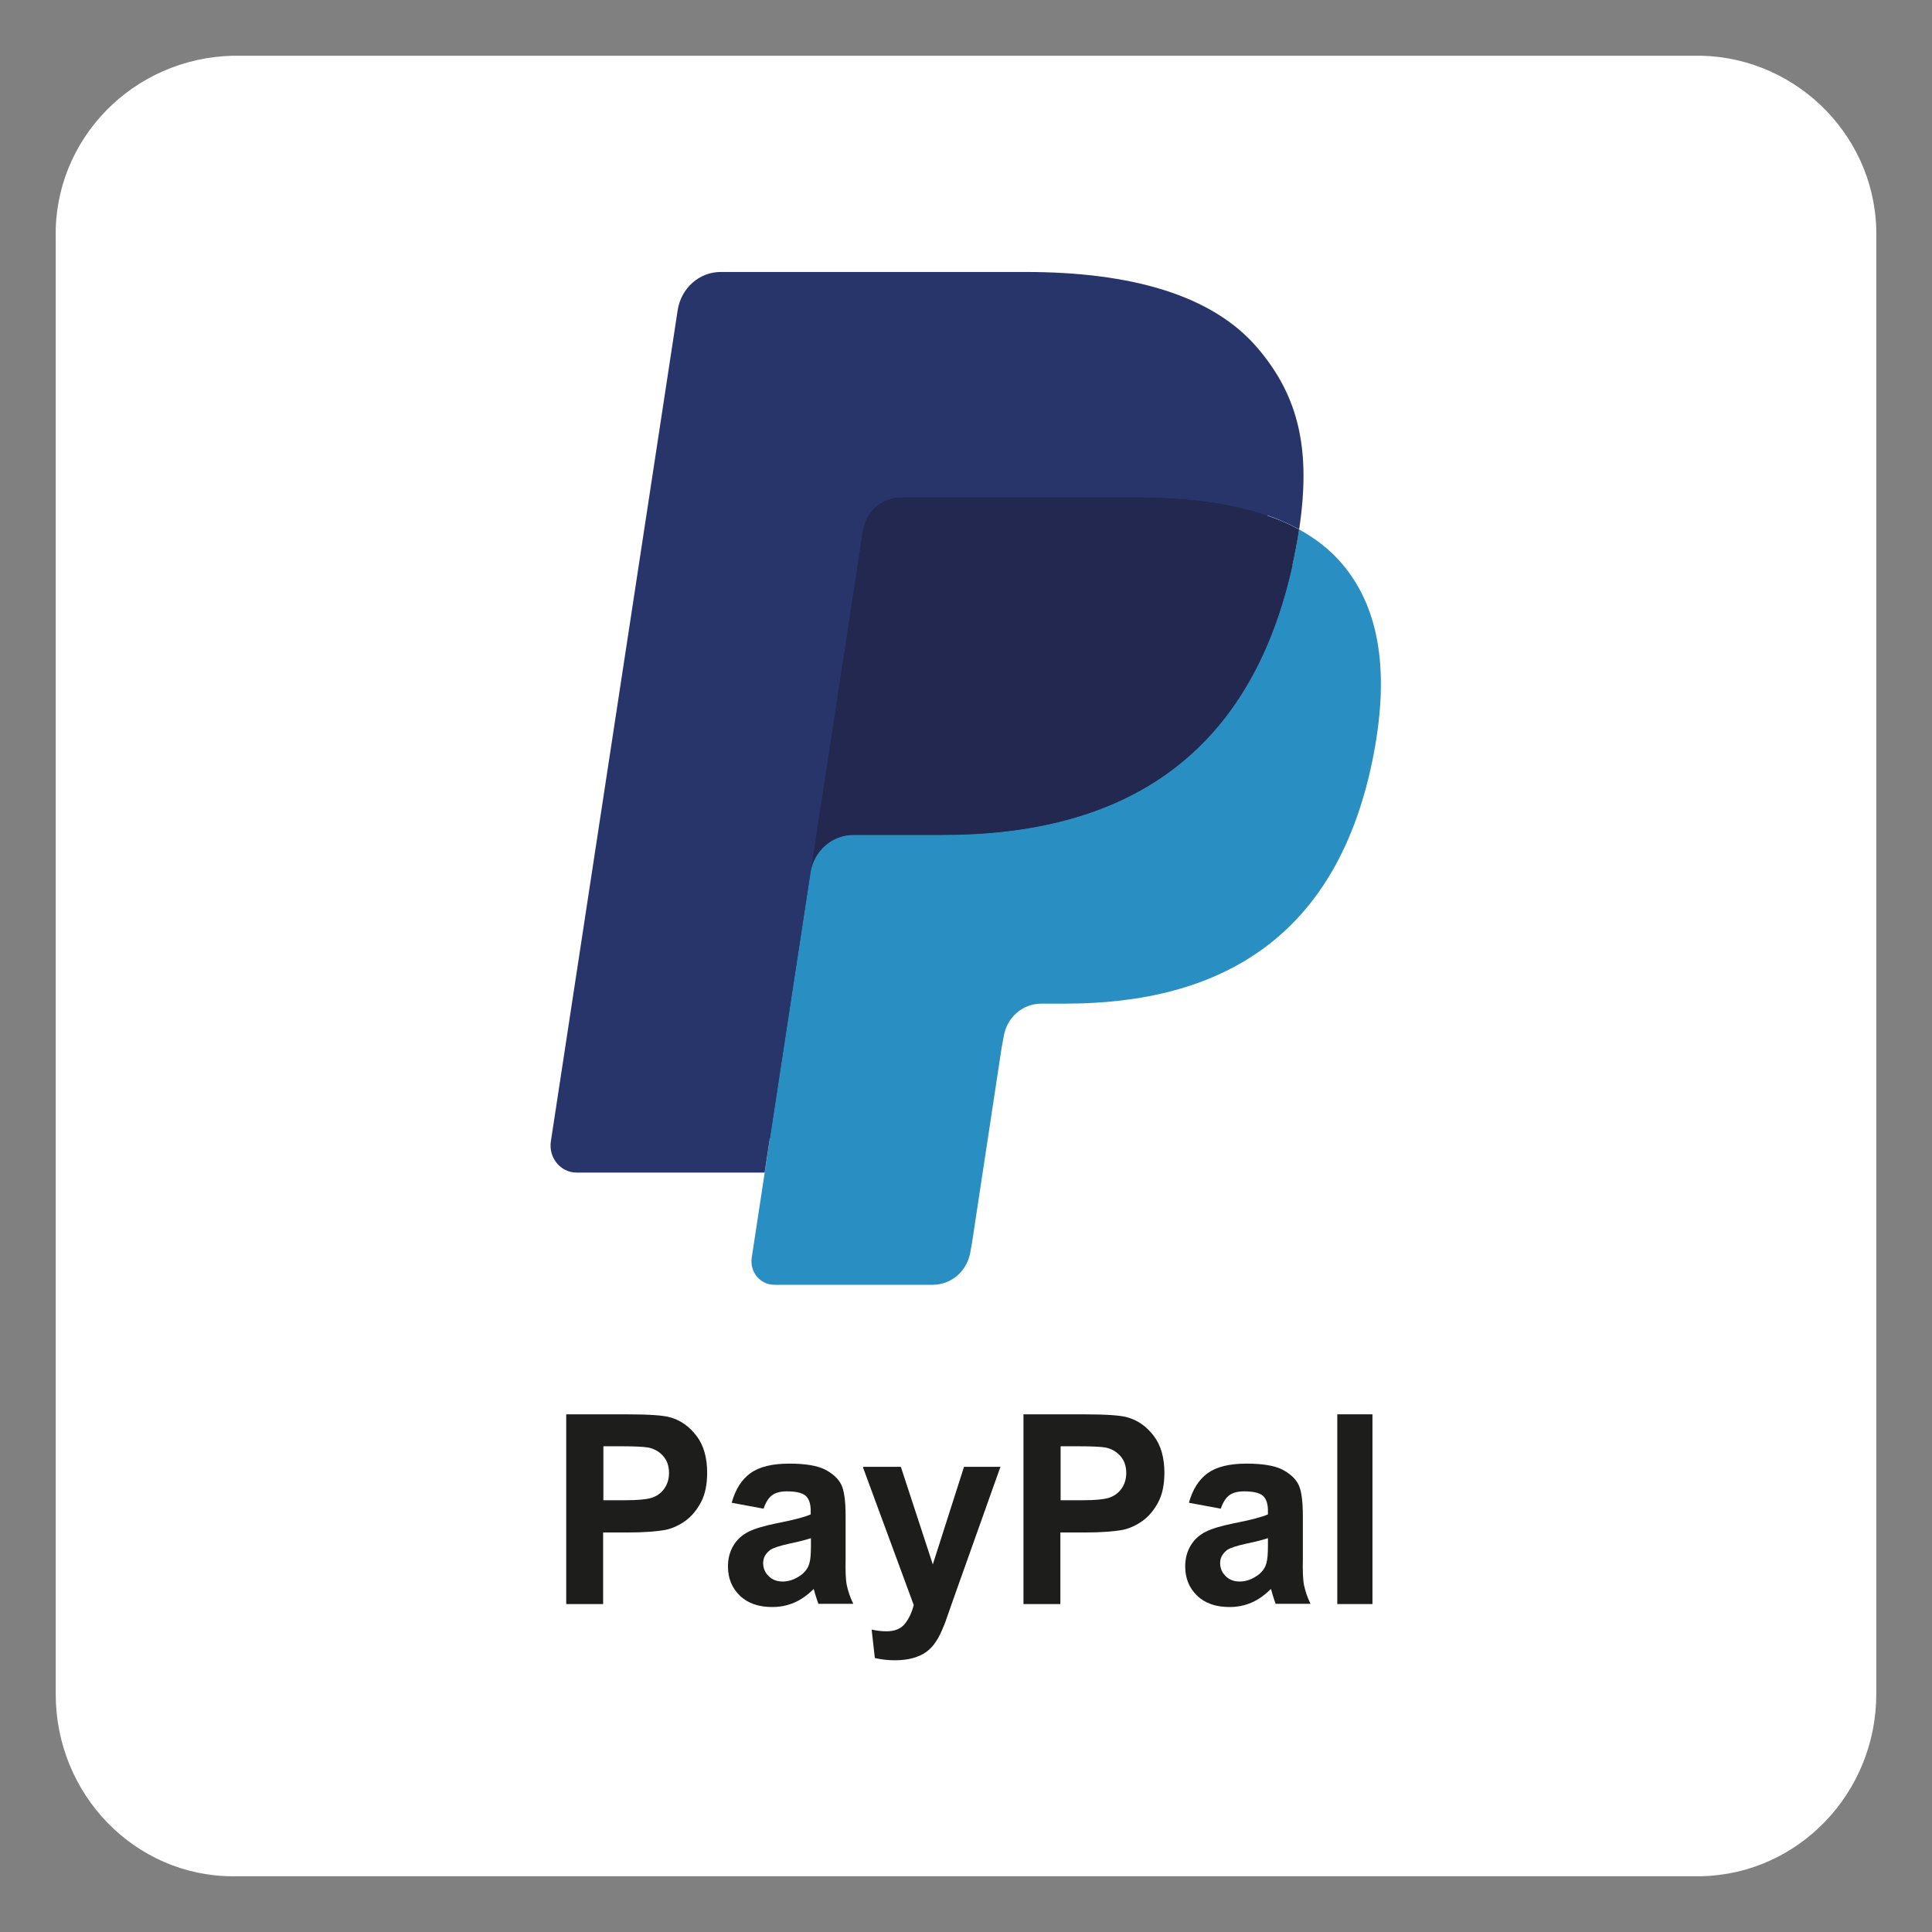
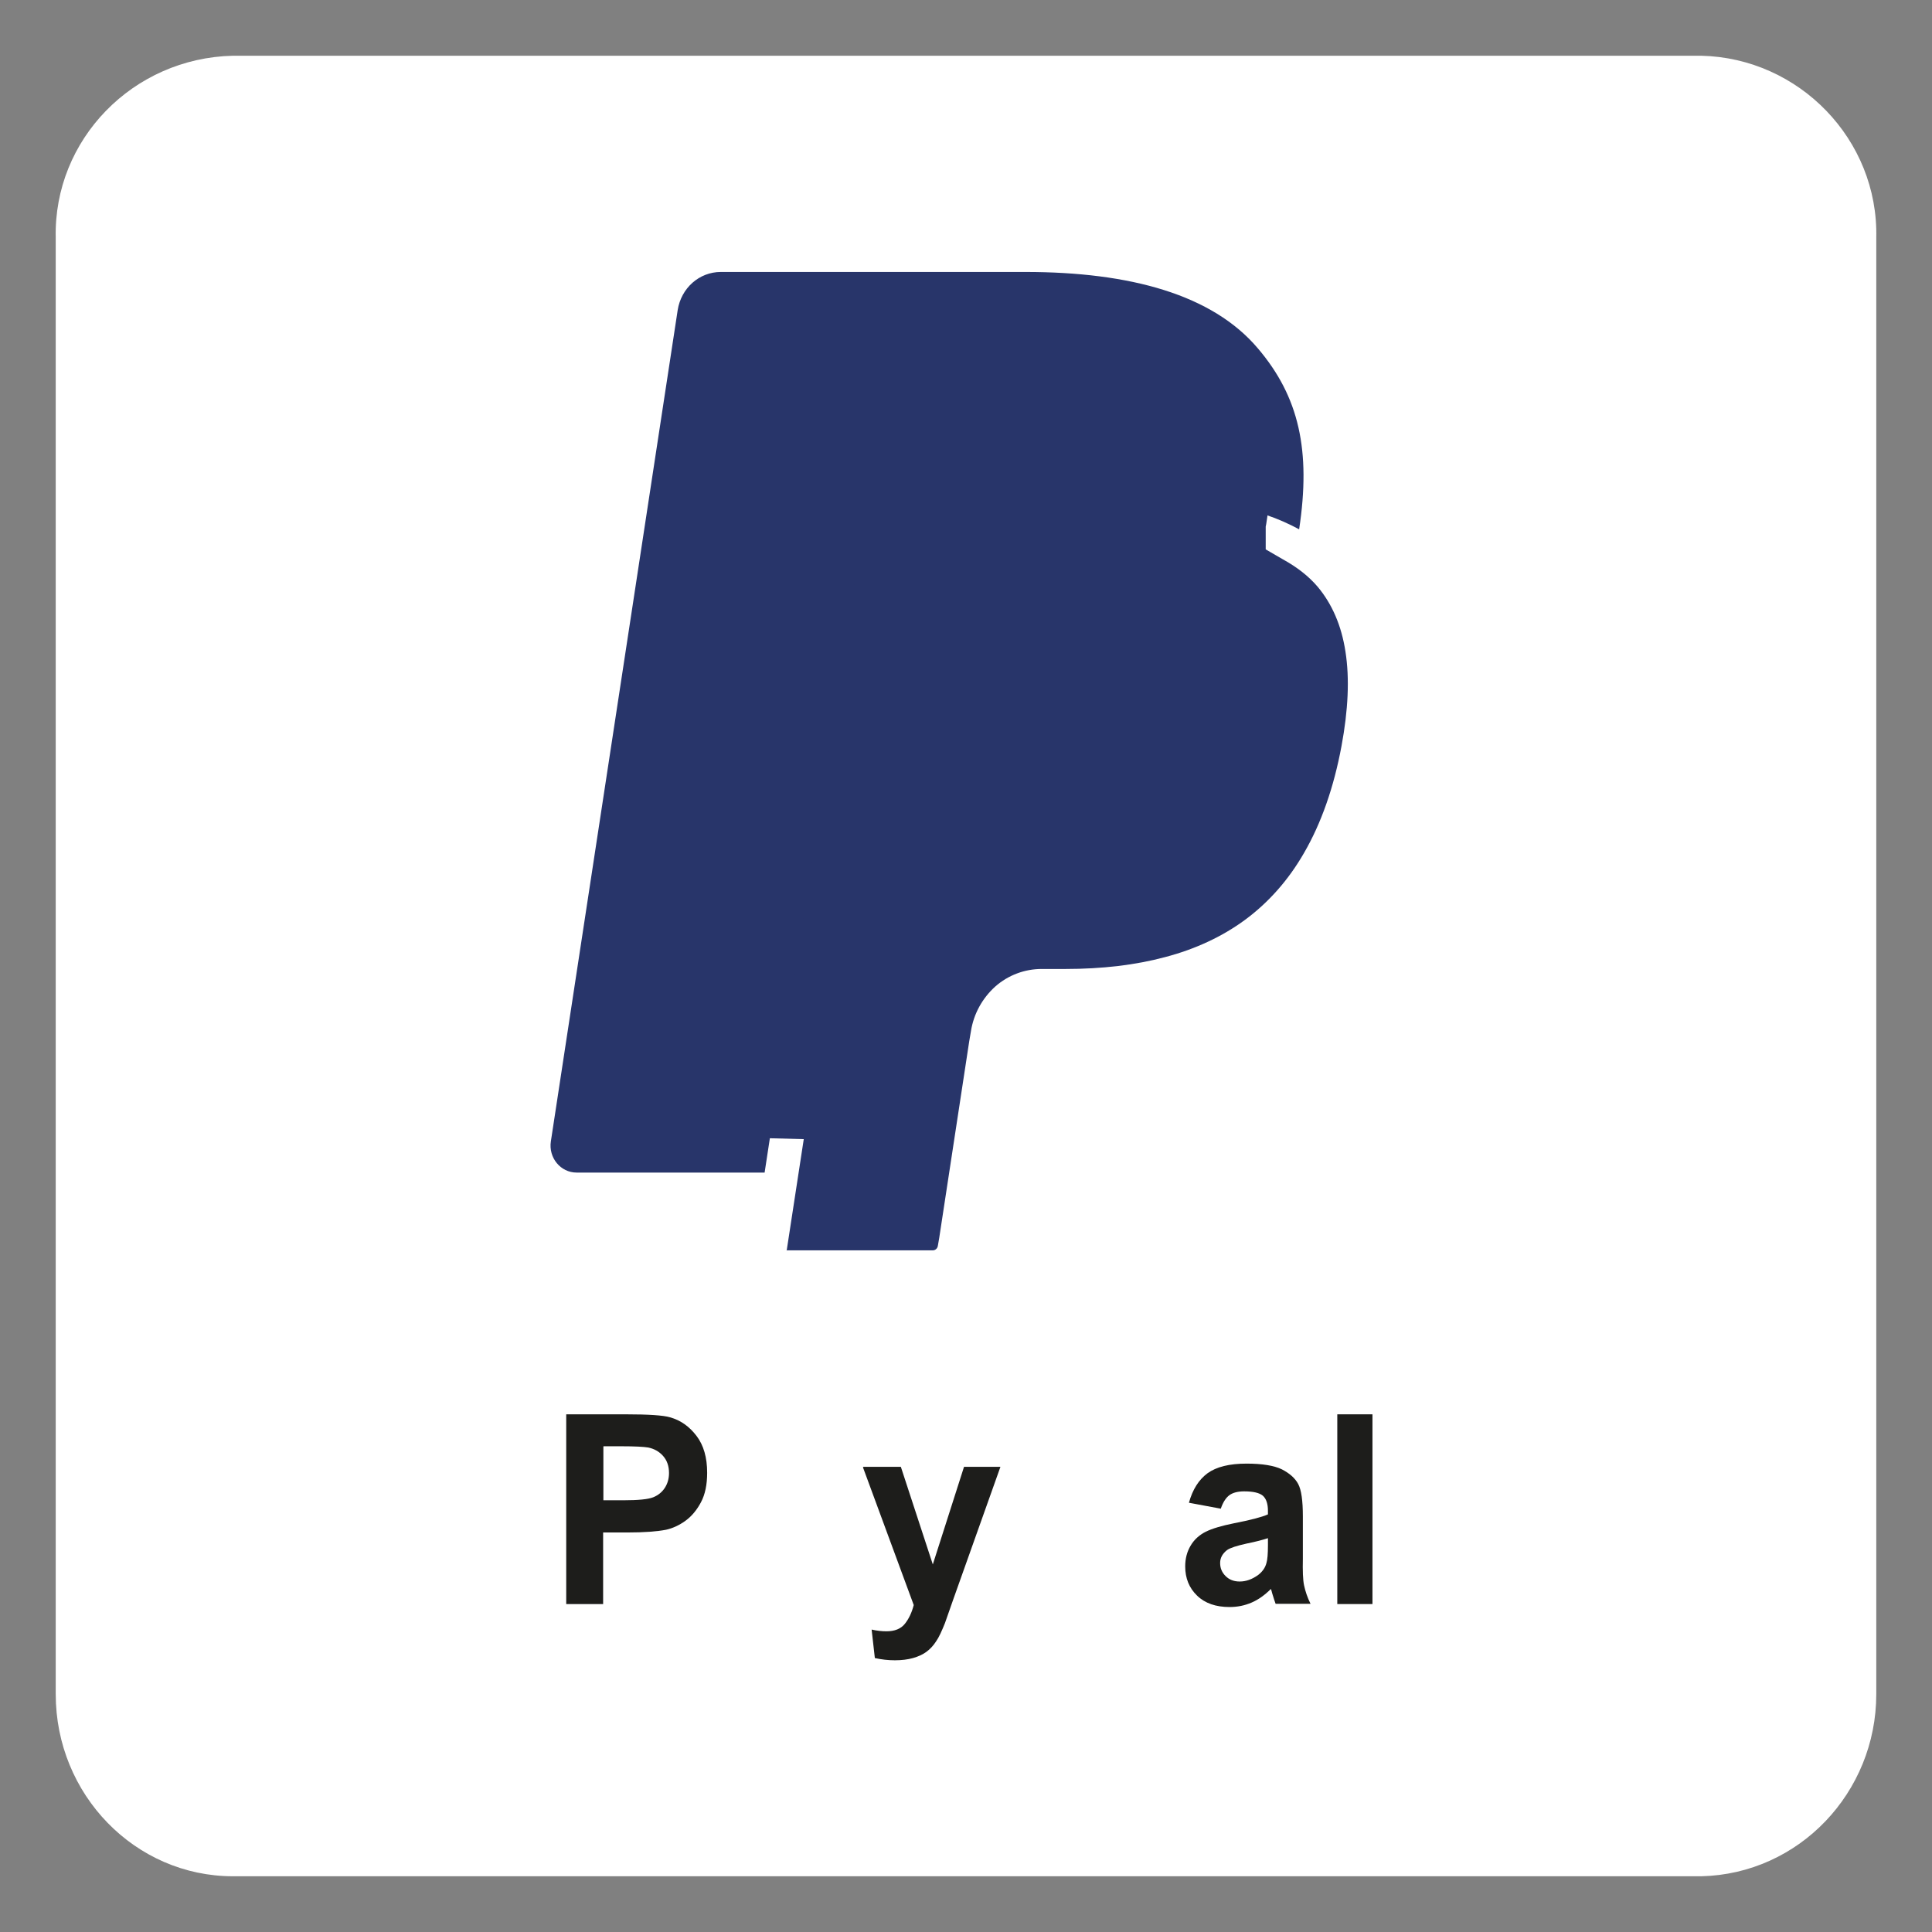
<svg xmlns="http://www.w3.org/2000/svg" id="Ebene_2" data-name="Ebene 2" viewBox="0 0 78 78">
  <rect x="0" y="0" width="78" height="78" fill="#808080" stroke="none" />
  <defs>
    <style>
      .cls-1 {
        fill: #298fc2;
      }

      .cls-1, .cls-2, .cls-3, .cls-4, .cls-5, .cls-6 {
        stroke-width: 0px;
      }

      .cls-1, .cls-4, .cls-5 {
        fill-rule: evenodd;
      }

      .cls-7 {
        isolation: isolate;
      }

      .cls-2 {
        fill: none;
      }

      .cls-3 {
        fill: #fff;
      }

      .cls-4 {
        fill: #22284f;
      }

      .cls-5 {
        fill: #28356a;
      }

      .cls-6 {
        fill: #1d1d1b;
      }
    </style>
  </defs>
  <g id="Ebene_1-2" data-name="Ebene 1">
-     <rect class="cls-2" width="78" height="78" />
    <g>
      <path class="cls-3" d="M68.68,75.75H9.41c-3.96,0-7.16-3.3-7.16-7.35V9.6c-.09-3.96,3.11-7.26,7.16-7.35h59.27c3.96.09,7.16,3.39,7.07,7.35v58.8c0,3.96-3.11,7.26-7.07,7.35Z" />
      <g>
        <g>
          <path class="cls-5" d="M31.76,50.49l.69-4.5-1.53-.04h-7.29l5.07-33.22c.02-.1.07-.19.14-.26.07-.07.17-.1.27-.1h12.3c4.08,0,6.9.88,8.37,2.61.69.81,1.13,1.66,1.34,2.6.22.98.23,2.15,0,3.58l-.02.1v.92l.69.4c.58.32,1.04.68,1.4,1.1.59.7.97,1.58,1.13,2.63.17,1.08.11,2.36-.16,3.81-.31,1.67-.82,3.12-1.51,4.31-.63,1.1-1.44,2.01-2.39,2.71-.91.67-2,1.18-3.22,1.5-1.19.32-2.54.48-4.03.48h-.96c-.68,0-1.35.25-1.87.71-.52.47-.87,1.1-.98,1.8l-.07.41-1.21,7.93-.05.29c-.01.09-.04.14-.08.17-.03.03-.08.05-.13.05h-5.91" />
-           <path class="cls-1" d="M52.45,21.37c-.04.24-.08.49-.13.75-1.62,8.61-7.17,11.58-14.26,11.58h-3.61c-.87,0-1.6.65-1.73,1.53l-2.37,15.54c-.09.58.34,1.1.91,1.1h6.4c.76,0,1.4-.57,1.52-1.34l.06-.34,1.2-7.9.08-.43c.12-.78.76-1.34,1.52-1.34h.96c6.2,0,11.05-2.6,12.47-10.13.59-3.15.29-5.77-1.28-7.62-.47-.56-1.06-1.02-1.75-1.4" />
-           <path class="cls-4" d="M50.75,20.68c-.25-.07-.5-.14-.77-.2-.26-.06-.53-.11-.81-.16-.97-.16-2.04-.24-3.18-.24h-9.64c-.24,0-.46.06-.66.16-.44.22-.77.66-.86,1.19l-2.05,13.42-.06.39c.13-.88.87-1.53,1.73-1.53h3.61c7.09,0,12.63-2.97,14.26-11.58.05-.25.09-.5.13-.75-.41-.23-.85-.42-1.33-.58-.12-.04-.24-.08-.36-.12" />
          <path class="cls-5" d="M34.84,21.42c.08-.53.41-.97.86-1.19.2-.1.43-.16.66-.16h9.64c1.14,0,2.21.08,3.18.24.28.05.55.1.81.16.26.06.52.13.77.2.12.04.25.08.36.12.48.16.92.36,1.33.58.48-3.18,0-5.35-1.67-7.31-1.83-2.16-5.14-3.08-9.38-3.08h-12.3c-.87,0-1.6.65-1.74,1.54l-5.12,33.56c-.1.66.39,1.26,1.04,1.26h7.59l3.96-25.92" />
        </g>
        <g class="cls-7">
          <path class="cls-6" d="M22.86,64.76v-7.66h2.41c.91,0,1.51.04,1.78.12.43.12.78.37,1.07.75s.43.88.43,1.49c0,.47-.08.87-.25,1.19s-.38.57-.63.75c-.25.18-.51.3-.78.36-.36.07-.88.11-1.56.11h-.98v2.89h-1.5ZM24.36,58.4v2.17h.82c.59,0,.99-.04,1.19-.12.2-.08.36-.21.47-.38.11-.17.17-.37.17-.6,0-.28-.08-.51-.24-.69-.16-.18-.36-.29-.6-.34-.18-.03-.54-.05-1.08-.05h-.72Z" />
-           <path class="cls-6" d="M30.83,60.91l-1.29-.24c.15-.54.4-.93.75-1.19.36-.26.88-.39,1.58-.39.63,0,1.11.08,1.42.23.31.16.53.35.66.59.13.24.19.68.19,1.31v1.71c-.01.49,0,.85.05,1.08.05.23.13.48.26.74h-1.41c-.04-.1-.08-.24-.14-.43-.02-.09-.04-.14-.05-.17-.24.24-.5.43-.78.55-.28.12-.57.18-.89.18-.55,0-.99-.15-1.31-.46s-.48-.7-.48-1.18c0-.31.07-.59.22-.84.14-.24.35-.43.61-.56.26-.13.64-.24,1.13-.34.67-.13,1.13-.25,1.38-.36v-.15c0-.28-.07-.48-.2-.6-.14-.12-.39-.18-.76-.18-.25,0-.45.05-.59.15-.14.1-.26.28-.35.54ZM32.74,62.1c-.18.06-.47.14-.87.22-.4.09-.65.17-.78.26-.18.14-.28.31-.28.52s.07.38.22.53c.15.15.34.22.57.22.26,0,.5-.09.74-.26.17-.13.29-.29.34-.49.04-.13.06-.36.06-.72v-.29Z" />
          <path class="cls-6" d="M34.86,59.22h1.51l1.29,3.94,1.26-3.94h1.47l-1.9,5.34-.34.97c-.13.32-.24.57-.36.74-.11.17-.24.31-.39.42-.15.11-.33.19-.54.25-.21.06-.46.09-.73.09s-.54-.03-.81-.09l-.13-1.15c.22.05.42.07.6.07.33,0,.58-.1.74-.3.16-.2.28-.45.36-.76l-2.05-5.56Z" />
-           <path class="cls-6" d="M41.32,64.76v-7.66h2.41c.91,0,1.51.04,1.78.12.43.12.78.37,1.07.75s.43.88.43,1.49c0,.47-.08.87-.25,1.19s-.38.57-.63.75c-.25.18-.51.3-.78.36-.36.07-.88.11-1.56.11h-.98v2.89h-1.5ZM42.82,58.4v2.17h.82c.59,0,.99-.04,1.19-.12.2-.08.36-.21.47-.38.11-.17.17-.37.17-.6,0-.28-.08-.51-.24-.69-.16-.18-.36-.29-.6-.34-.18-.03-.54-.05-1.08-.05h-.72Z" />
          <path class="cls-6" d="M49.29,60.91l-1.29-.24c.15-.54.4-.93.75-1.19.36-.26.88-.39,1.58-.39.63,0,1.11.08,1.42.23.31.16.53.35.66.59.13.24.19.68.19,1.31v1.71c-.01.49,0,.85.05,1.08.05.23.13.48.26.74h-1.41c-.04-.1-.08-.24-.14-.43-.02-.09-.04-.14-.05-.17-.24.24-.5.43-.78.55-.28.12-.57.18-.89.18-.55,0-.99-.15-1.31-.46s-.48-.7-.48-1.18c0-.31.07-.59.22-.84.14-.24.35-.43.61-.56.26-.13.64-.24,1.13-.34.67-.13,1.13-.25,1.38-.36v-.15c0-.28-.07-.48-.2-.6-.14-.12-.39-.18-.76-.18-.25,0-.45.05-.59.15-.14.1-.26.28-.35.54ZM51.19,62.1c-.18.06-.47.14-.87.22-.4.09-.65.17-.78.26-.18.14-.28.31-.28.52s.07.38.22.53c.15.15.34.22.57.22.26,0,.5-.09.74-.26.17-.13.29-.29.34-.49.04-.13.06-.36.06-.72v-.29Z" />
          <path class="cls-6" d="M53.99,64.76v-7.66h1.42v7.66h-1.42Z" />
        </g>
      </g>
    </g>
  </g>
</svg>